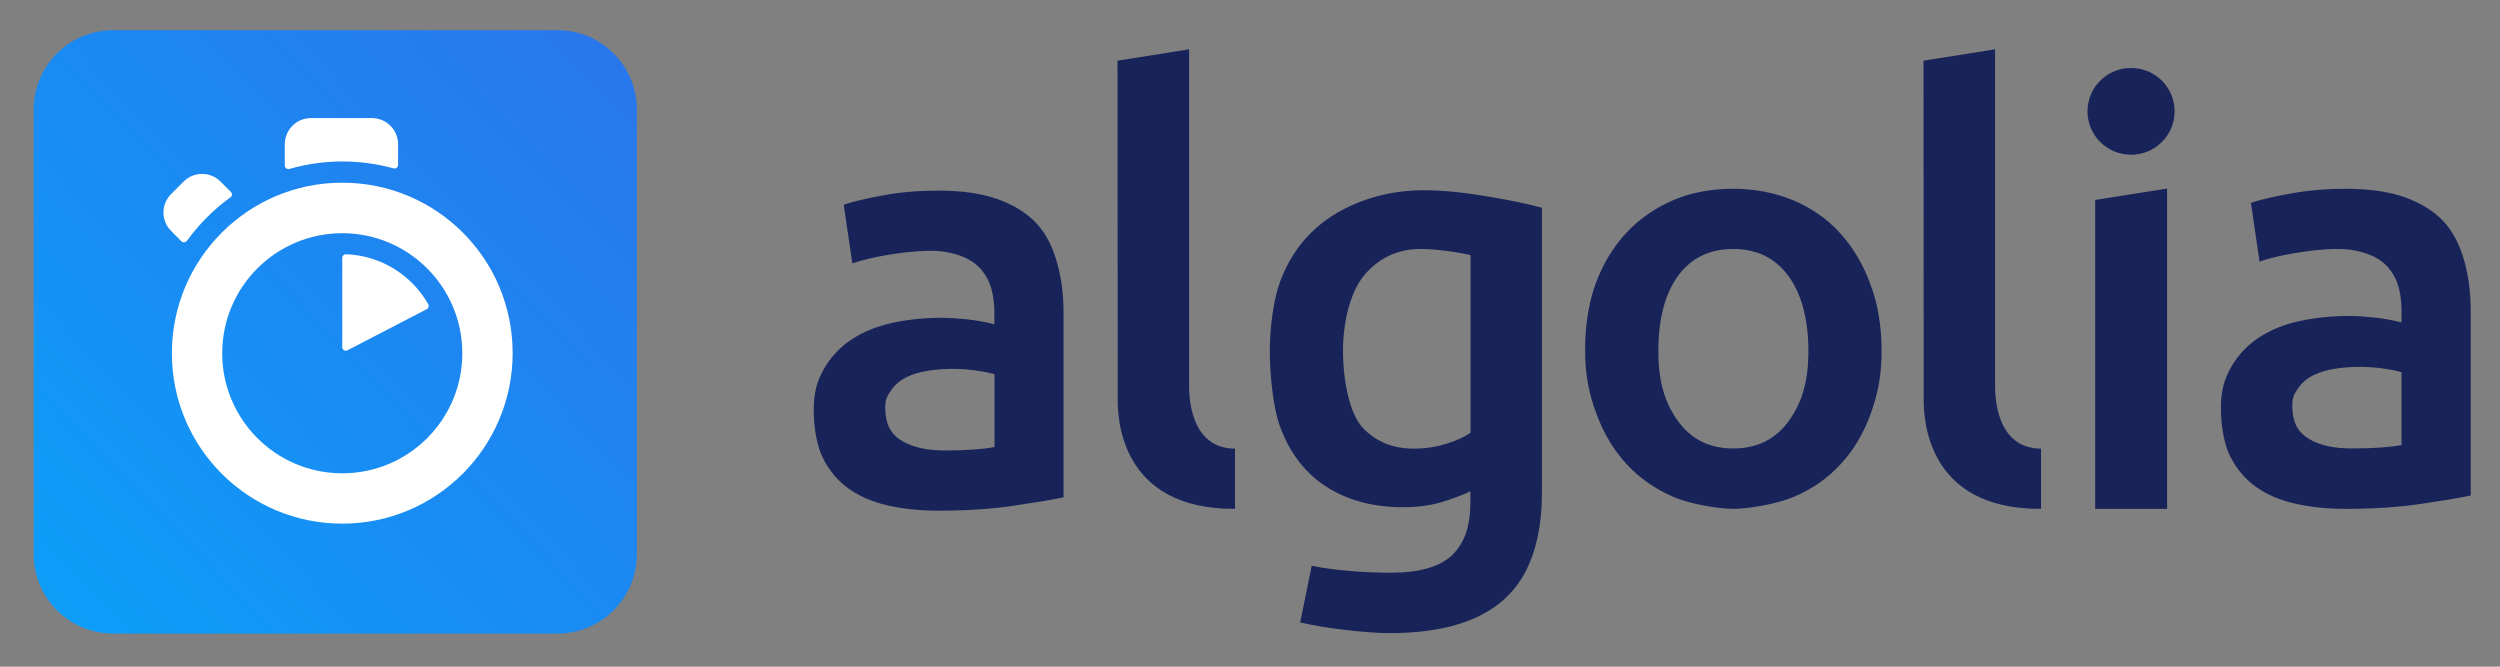
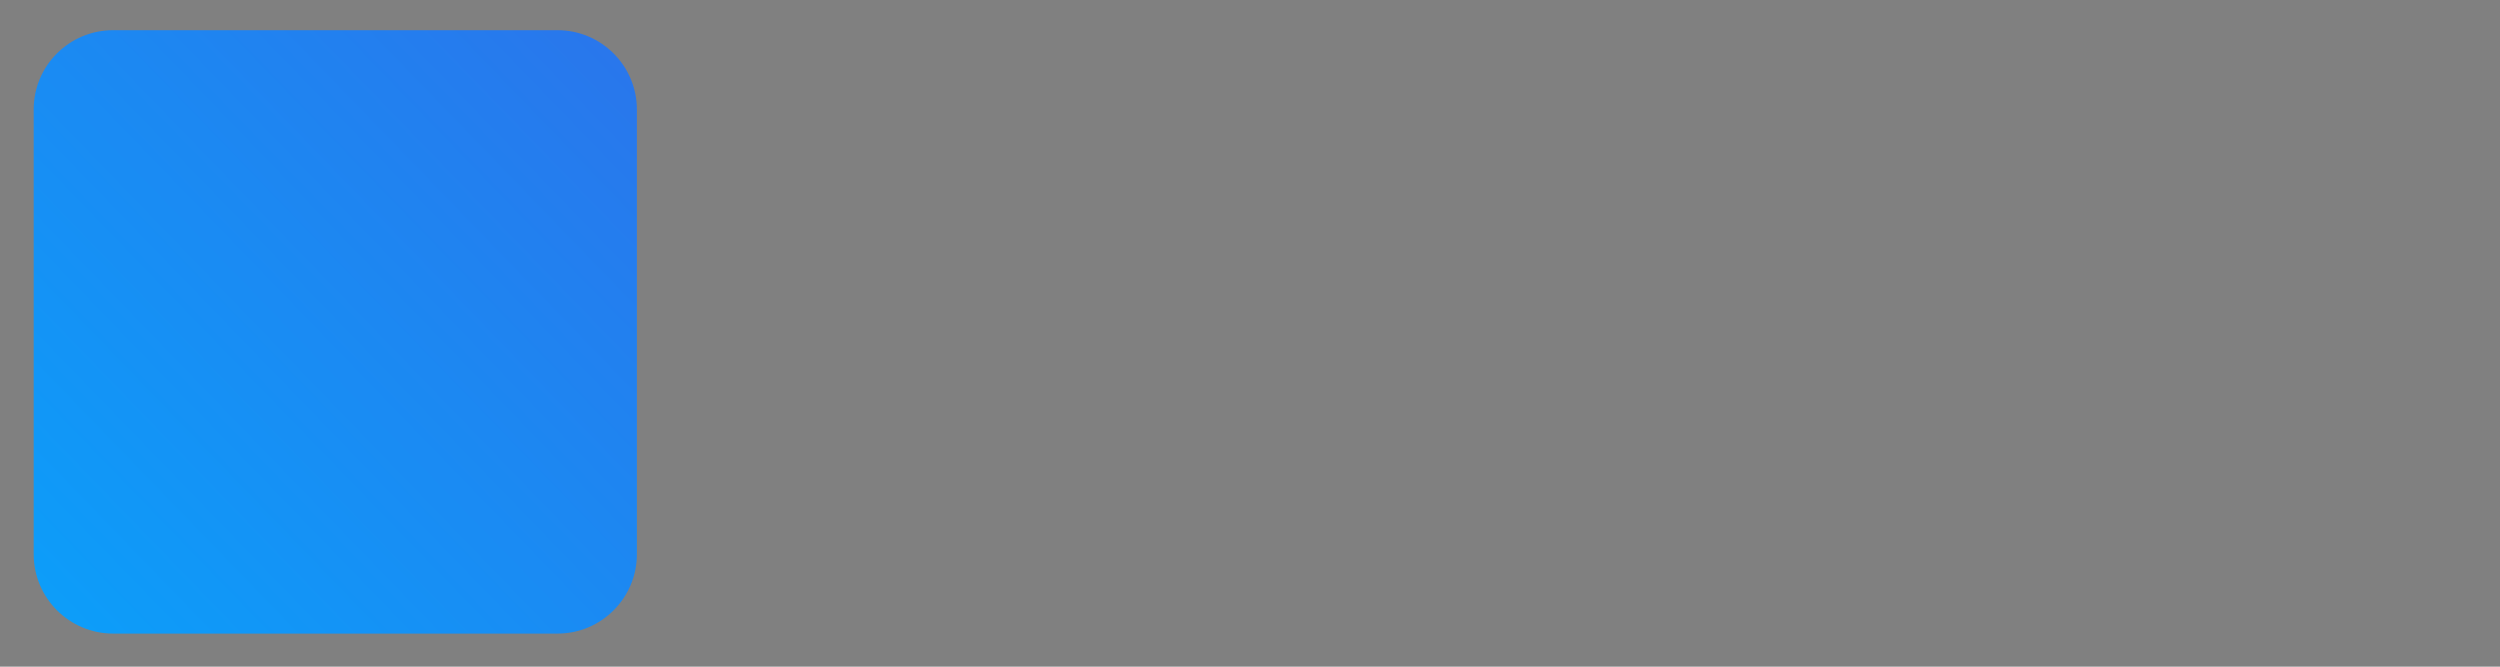
<svg xmlns="http://www.w3.org/2000/svg" width="120" height="32" viewBox="0 0 120 32" fill="none">
  <rect x="0" y="0" width="120" height="32" fill="#808080" stroke="none" />
  <path d="M5.43 1.449H26.759C28.858 1.449 30.571 3.153 30.571 5.262V26.6C30.571 28.699 28.867 30.412 26.759 30.412H5.43C3.33 30.412 1.617 28.708 1.617 26.6V5.253C1.617 3.153 3.321 1.449 5.43 1.449Z" fill="url(#paint0_linear_1188_19910)" />
-   <path d="M16.428 8.769C11.913 8.769 8.25 12.432 8.25 16.956C8.25 21.48 11.913 25.135 16.428 25.135C20.944 25.135 24.607 21.472 24.607 16.948C24.607 12.423 20.952 8.769 16.428 8.769ZM16.428 22.719C13.248 22.719 10.666 20.136 10.666 16.956C10.666 13.776 13.248 11.194 16.428 11.194C19.608 11.194 22.191 13.776 22.191 16.956C22.191 20.136 19.617 22.719 16.428 22.719ZM16.428 12.371V16.666C16.428 16.789 16.56 16.877 16.674 16.816L20.487 14.839C20.575 14.795 20.601 14.69 20.557 14.602C19.767 13.214 18.299 12.265 16.604 12.204C16.516 12.204 16.428 12.274 16.428 12.371ZM11.087 9.217L10.586 8.716C10.095 8.224 9.304 8.224 8.812 8.716L8.215 9.314C7.723 9.806 7.723 10.596 8.215 11.088L8.707 11.58C8.786 11.659 8.9 11.642 8.97 11.562C9.26 11.167 9.576 10.789 9.928 10.438C10.288 10.078 10.657 9.762 11.061 9.472C11.149 9.419 11.158 9.296 11.087 9.217ZM19.108 7.917V6.924C19.108 6.23 18.545 5.668 17.851 5.668H14.926C14.232 5.668 13.67 6.23 13.67 6.924V7.943C13.67 8.057 13.775 8.136 13.89 8.11C14.707 7.873 15.567 7.75 16.437 7.75C17.272 7.75 18.097 7.864 18.897 8.084C19.002 8.11 19.108 8.031 19.108 7.917Z" fill="white" />
-   <path d="M74.013 23.608C74.013 25.954 73.415 27.667 72.212 28.756C71.008 29.846 69.172 30.39 66.695 30.39C65.79 30.39 63.91 30.215 62.408 29.881L62.962 27.157C64.218 27.421 65.878 27.491 66.748 27.491C68.127 27.491 69.111 27.21 69.7 26.648C70.288 26.086 70.578 25.251 70.578 24.144V23.582C70.235 23.749 69.787 23.916 69.234 24.092C68.68 24.259 68.039 24.346 67.319 24.346C66.37 24.346 65.509 24.197 64.727 23.898C63.946 23.6 63.269 23.16 62.716 22.581C62.162 22.001 61.723 21.272 61.416 20.402C61.108 19.532 60.95 17.977 60.95 16.835C60.95 15.764 61.117 14.42 61.442 13.524C61.776 12.628 62.25 11.855 62.891 11.213C63.524 10.572 64.297 10.08 65.202 9.72C66.107 9.36 67.169 9.131 68.32 9.131C69.436 9.131 70.464 9.272 71.465 9.439C72.467 9.606 73.319 9.781 74.013 9.975V23.608ZM64.464 16.827C64.464 18.267 64.78 19.866 65.413 20.534C66.045 21.201 66.862 21.535 67.864 21.535C68.408 21.535 68.926 21.456 69.41 21.307C69.893 21.158 70.279 20.982 70.587 20.771V12.241C70.341 12.188 69.313 11.978 68.32 11.951C67.073 11.916 66.124 12.426 65.457 13.243C64.798 14.06 64.464 15.492 64.464 16.827ZM90.317 16.827C90.317 17.986 90.15 18.865 89.808 19.822C89.465 20.78 88.982 21.597 88.358 22.273C87.734 22.95 86.988 23.477 86.109 23.846C85.231 24.215 83.878 24.425 83.201 24.425C82.525 24.417 81.181 24.223 80.311 23.846C79.442 23.468 78.695 22.95 78.071 22.273C77.448 21.597 76.964 20.78 76.613 19.822C76.262 18.865 76.086 17.986 76.086 16.827C76.086 15.667 76.244 14.552 76.596 13.603C76.947 12.654 77.439 11.846 78.071 11.169C78.704 10.493 79.459 9.975 80.32 9.606C81.19 9.237 82.147 9.061 83.184 9.061C84.221 9.061 85.178 9.246 86.056 9.606C86.935 9.975 87.691 10.493 88.305 11.169C88.929 11.846 89.412 12.654 89.764 13.603C90.133 14.552 90.317 15.667 90.317 16.827ZM86.803 16.835C86.803 15.351 86.478 14.112 85.846 13.251C85.213 12.382 84.326 11.951 83.193 11.951C82.059 11.951 81.172 12.382 80.54 13.251C79.907 14.121 79.6 15.351 79.6 16.835C79.6 18.338 79.916 19.348 80.549 20.218C81.181 21.096 82.068 21.526 83.201 21.526C84.335 21.526 85.222 21.087 85.855 20.218C86.487 19.339 86.803 18.338 86.803 16.835ZM97.969 24.425C92.338 24.452 92.338 19.875 92.338 19.146L92.329 2.912L95.764 2.367V18.496C95.764 18.909 95.764 21.526 97.969 21.535V24.425ZM104.021 24.425H100.569V9.597L104.021 9.052V24.425ZM102.291 7.427C103.441 7.427 104.381 6.496 104.381 5.345C104.381 4.194 103.45 3.263 102.291 3.263C101.131 3.263 100.2 4.194 100.2 5.345C100.2 6.496 101.14 7.427 102.291 7.427ZM112.604 9.061C113.737 9.061 114.695 9.202 115.468 9.483C116.241 9.764 116.864 10.159 117.321 10.66C117.778 11.161 118.103 11.846 118.296 12.566C118.498 13.287 118.595 14.077 118.595 14.947V23.784C118.068 23.898 117.268 24.03 116.197 24.188C115.125 24.346 113.921 24.425 112.586 24.425C111.699 24.425 110.882 24.338 110.153 24.171C109.415 24.004 108.791 23.732 108.264 23.354C107.746 22.976 107.342 22.493 107.043 21.895C106.753 21.298 106.604 20.455 106.604 19.576C106.604 18.733 106.771 18.197 107.096 17.617C107.43 17.038 107.878 16.563 108.44 16.194C109.011 15.825 109.661 15.562 110.408 15.404C111.154 15.245 111.936 15.166 112.744 15.166C113.122 15.166 113.517 15.193 113.939 15.237C114.361 15.281 114.8 15.36 115.274 15.474V14.912C115.274 14.516 115.23 14.139 115.134 13.787C115.037 13.427 114.87 13.12 114.642 12.847C114.405 12.575 114.097 12.364 113.711 12.215C113.324 12.066 112.832 11.951 112.244 11.951C111.453 11.951 110.733 12.048 110.074 12.162C109.415 12.276 108.87 12.408 108.457 12.557L108.045 9.738C108.475 9.588 109.116 9.439 109.942 9.29C110.768 9.14 111.655 9.061 112.604 9.061ZM112.894 21.526C113.948 21.526 114.73 21.465 115.274 21.36V17.863C115.081 17.811 114.809 17.749 114.449 17.696C114.088 17.644 113.693 17.609 113.254 17.609C112.876 17.609 112.49 17.635 112.103 17.696C111.717 17.749 111.365 17.855 111.058 18.004C110.75 18.153 110.495 18.364 110.311 18.636C110.118 18.909 110.03 19.067 110.03 19.48C110.03 20.288 110.311 20.753 110.821 21.061C111.339 21.377 112.024 21.526 112.894 21.526ZM45.059 9.149C46.192 9.149 47.149 9.29 47.922 9.571C48.695 9.852 49.319 10.247 49.776 10.748C50.242 11.257 50.558 11.934 50.751 12.654C50.953 13.374 51.05 14.165 51.05 15.035V23.872C50.523 23.986 49.723 24.118 48.651 24.276C47.58 24.434 46.376 24.513 45.041 24.513C44.154 24.513 43.337 24.425 42.608 24.259C41.87 24.092 41.246 23.819 40.719 23.442C40.201 23.064 39.797 22.581 39.498 21.983C39.208 21.386 39.059 20.543 39.059 19.664C39.059 18.821 39.225 18.285 39.55 17.705C39.884 17.125 40.332 16.651 40.895 16.282C41.466 15.913 42.116 15.65 42.862 15.492C43.609 15.333 44.391 15.254 45.199 15.254C45.577 15.254 45.972 15.281 46.394 15.325C46.807 15.368 47.255 15.447 47.729 15.562V14.999C47.729 14.604 47.685 14.226 47.589 13.875C47.492 13.515 47.325 13.207 47.097 12.935C46.859 12.663 46.552 12.452 46.165 12.303C45.779 12.153 45.287 12.039 44.698 12.039C43.908 12.039 43.187 12.136 42.529 12.25C41.87 12.364 41.325 12.496 40.912 12.645L40.499 9.825C40.93 9.676 41.571 9.527 42.397 9.377C43.222 9.219 44.11 9.149 45.059 9.149ZM45.357 21.623C46.411 21.623 47.193 21.562 47.738 21.456V17.96C47.545 17.907 47.272 17.846 46.912 17.793C46.552 17.74 46.157 17.705 45.717 17.705C45.34 17.705 44.953 17.732 44.567 17.793C44.18 17.846 43.829 17.951 43.521 18.101C43.214 18.25 42.959 18.461 42.775 18.733C42.581 19.005 42.493 19.163 42.493 19.576C42.493 20.384 42.775 20.85 43.284 21.158C43.794 21.465 44.487 21.623 45.357 21.623ZM59.281 24.425C53.65 24.452 53.65 19.875 53.65 19.146L53.641 2.912L57.076 2.367V18.496C57.076 18.909 57.076 21.526 59.281 21.535V24.425Z" fill="#182359" />
  <defs>
    <linearGradient id="paint0_linear_1188_19910" x1="-9.313" y1="40.531" x2="39.34" y2="-6.56" gradientUnits="userSpaceOnUse">
      <stop stop-color="#00AEFF" />
      <stop offset="1" stop-color="#3369E7" />
    </linearGradient>
  </defs>
</svg>